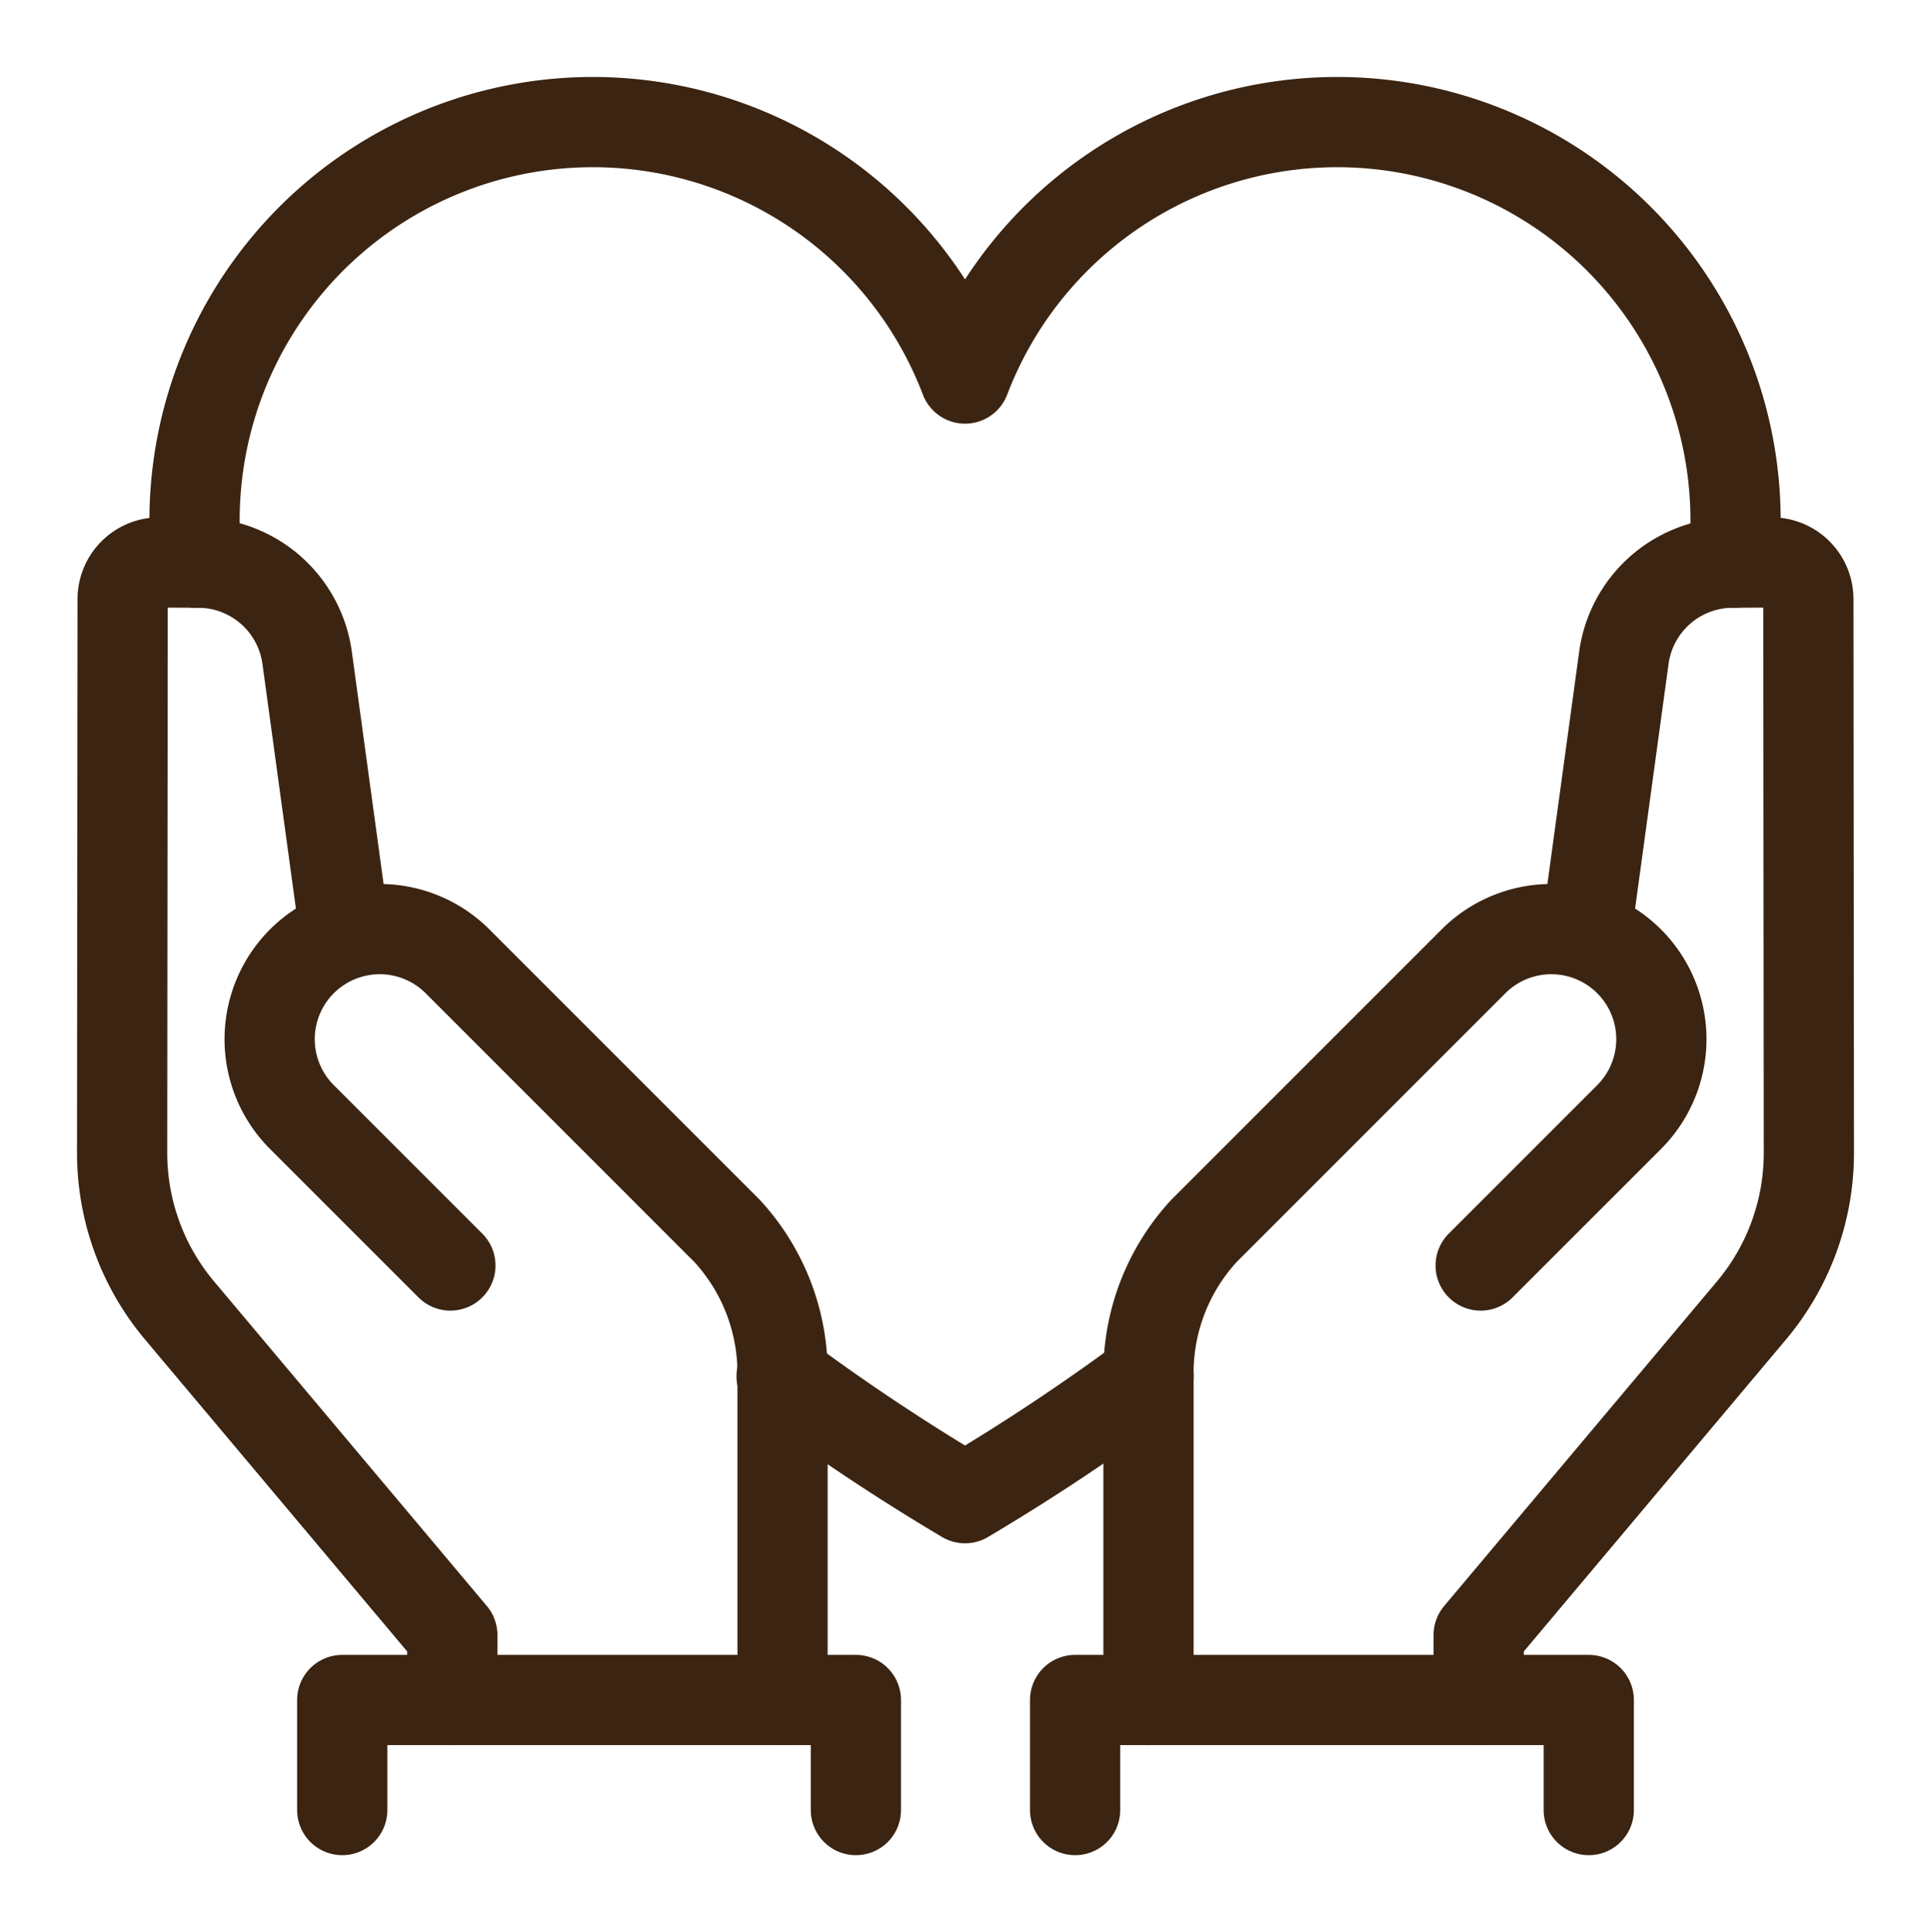
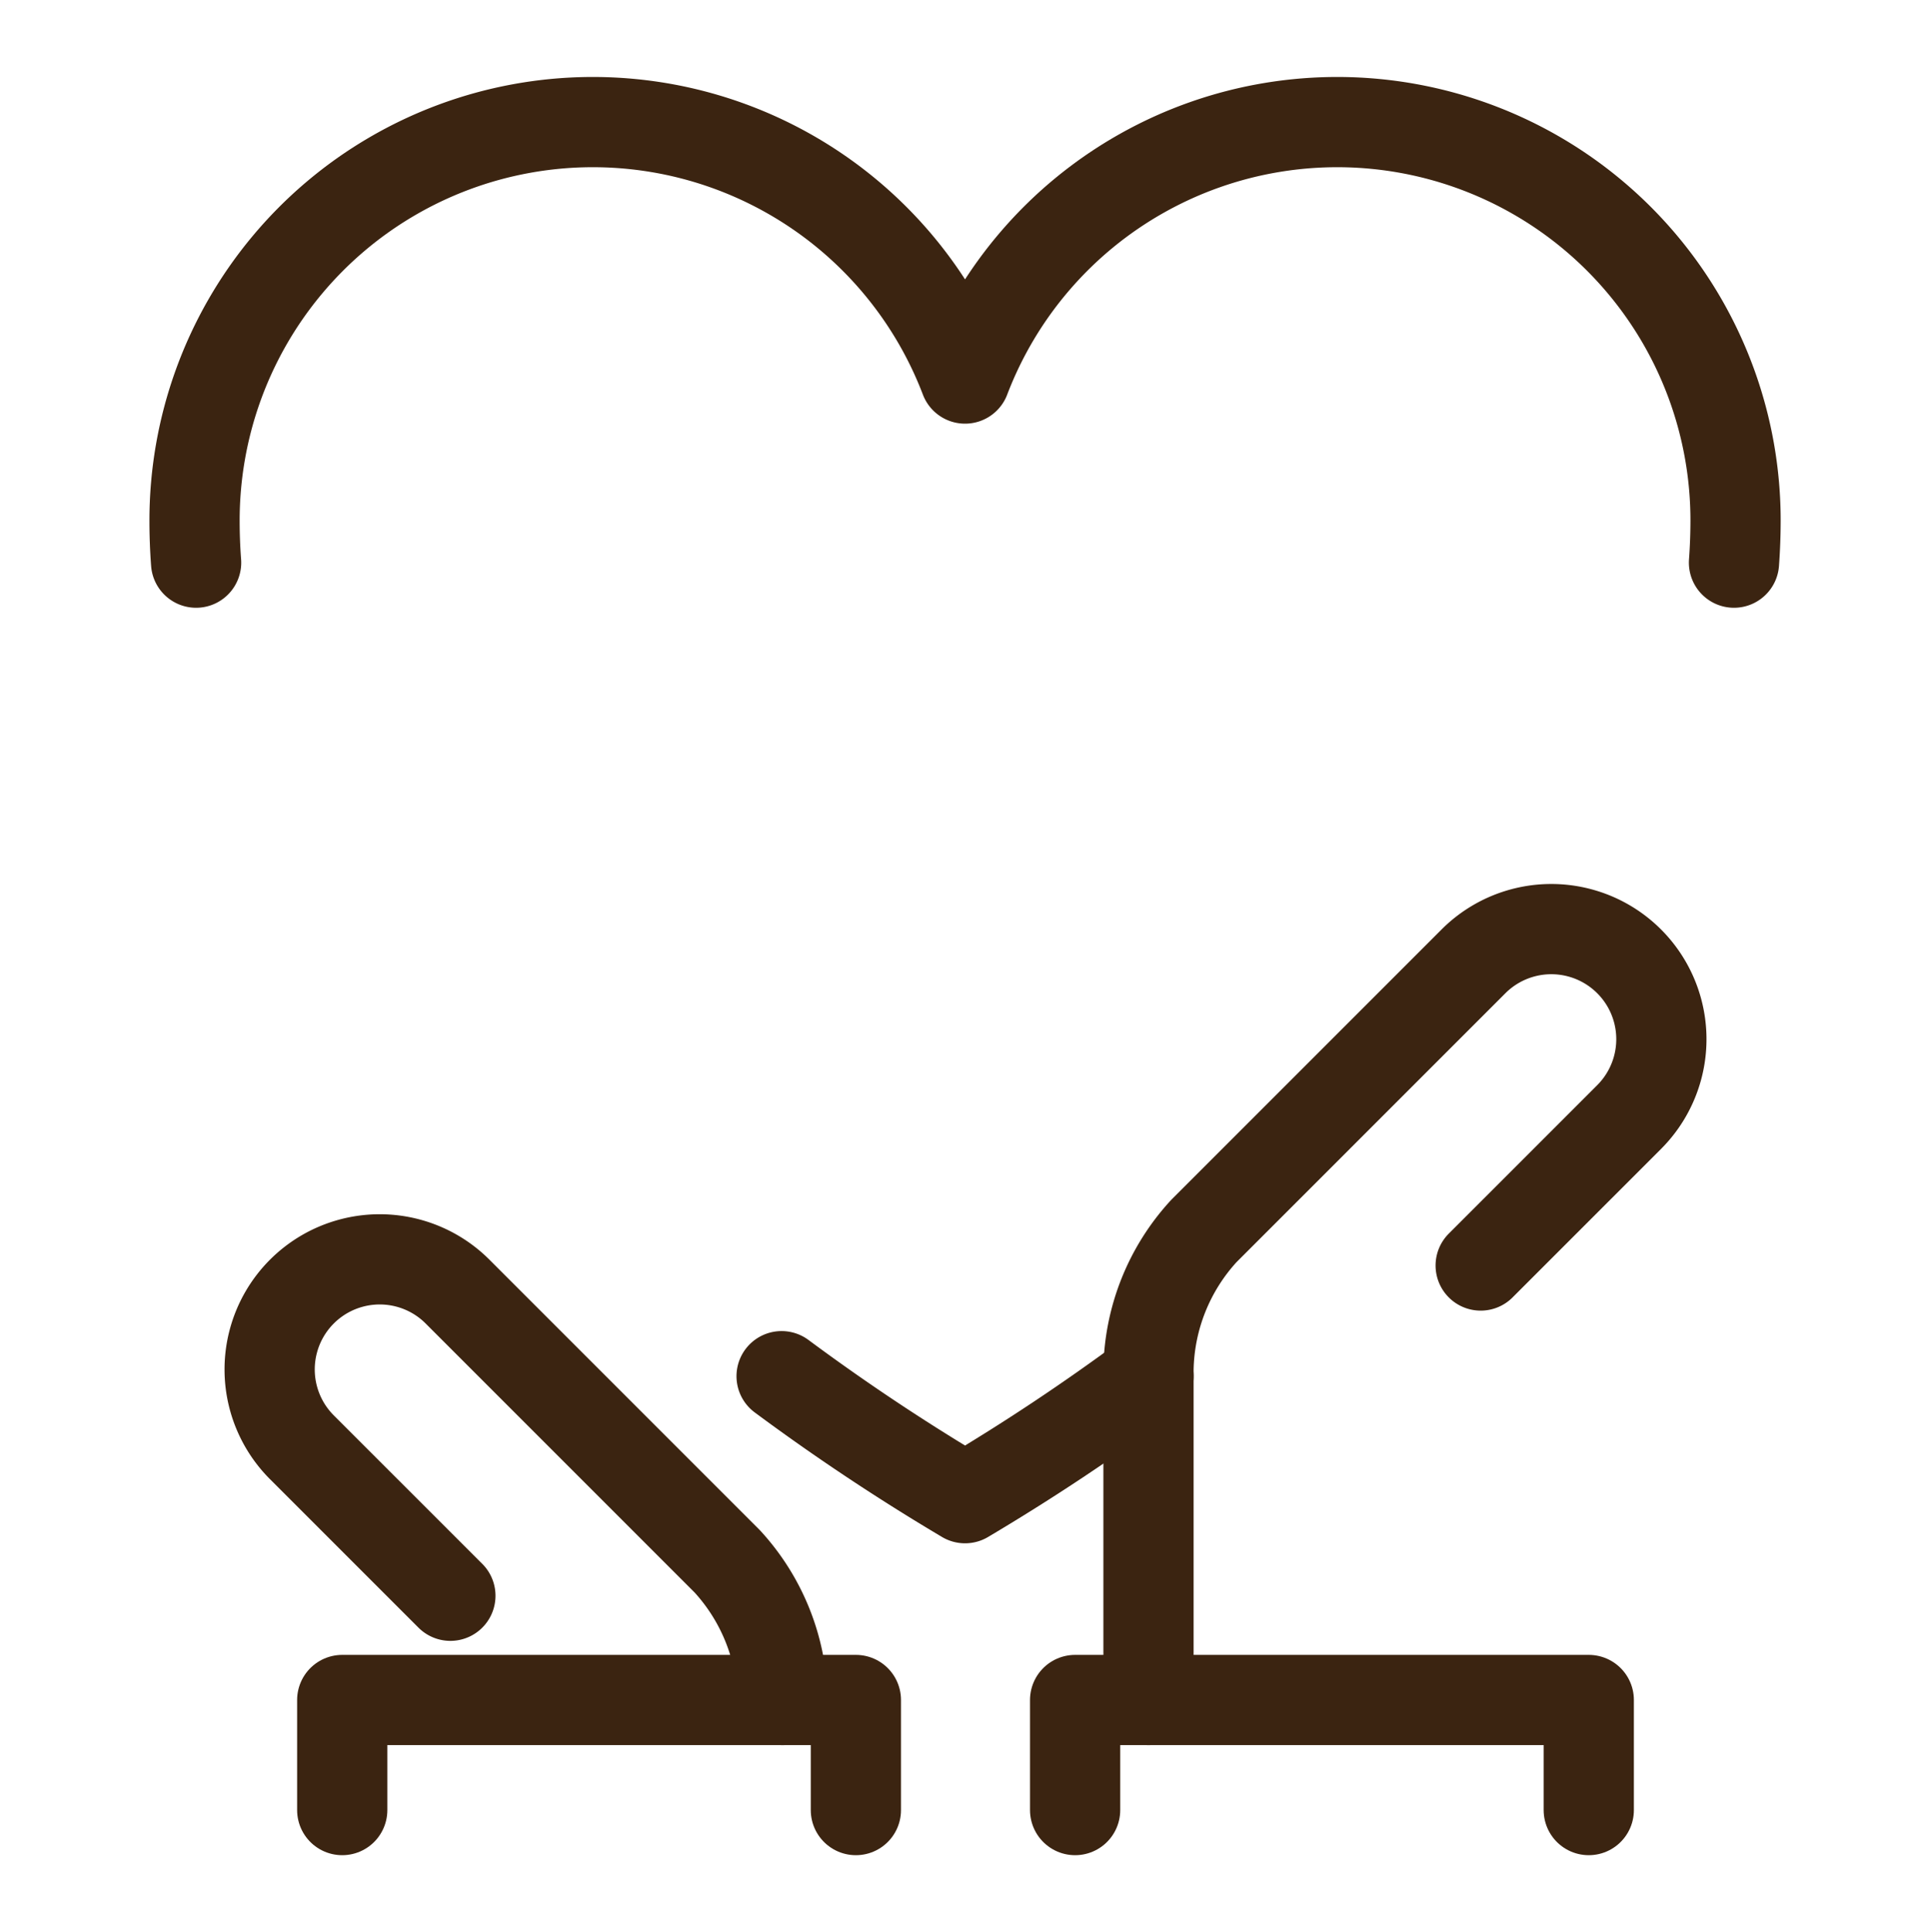
<svg xmlns="http://www.w3.org/2000/svg" width="64.21" height="64.243" viewBox="0 0 64.21 64.243">
  <defs>
    <clipPath id="clip-path">
      <rect id="Rectangle_11910" data-name="Rectangle 11910" width="64.21" height="64.243" fill="none" stroke="#3b2411" stroke-width="3" />
    </clipPath>
  </defs>
  <g id="Group_33744" data-name="Group 33744" transform="translate(2 2)">
    <g id="Group_31956" data-name="Group 31956" transform="translate(-2 -2)" clip-path="url(#clip-path)">
      <path id="Path_20891" data-name="Path 20891" d="M110.669,34.646q.051-.693.052-1.394A13.245,13.245,0,0,0,85.1,28.525a13.245,13.245,0,0,0-25.621,4.727q0,.7.052,1.394" transform="translate(-53.01 -15.939)" fill="none" stroke="#3b2411" stroke-linecap="round" stroke-linejoin="round" stroke-width="3" />
      <path id="Path_20892" data-name="Path 20892" d="M379.479,703.509a71.381,71.381,0,0,0,6.1,4.056,71.392,71.392,0,0,0,6.1-4.056" transform="translate(-353.489 -657.753)" fill="none" stroke="#3b2411" stroke-linecap="round" stroke-linejoin="round" stroke-width="3" />
-       <path id="Path_20893" data-name="Path 20893" d="M759.479,297.821v-2.16l9.069-10.789a8.143,8.143,0,0,0,1.91-5.239l-.017-18.417A1.22,1.22,0,0,0,769.216,260l-1.3.006a3.66,3.66,0,0,0-3.61,3.164l-1.226,8.963" transform="translate(-710.309 -241.299)" fill="none" stroke="#3b2411" stroke-linecap="round" stroke-linejoin="round" stroke-width="3" />
      <path id="Path_20894" data-name="Path 20894" d="M579.479,485.348v-10.98a6.971,6.971,0,0,1,1.844-4.616l8.97-8.97a3.66,3.66,0,0,1,5.176,5.176l-4.944,4.944" transform="translate(-541.289 -428.826)" fill="none" stroke="#3b2411" stroke-linecap="round" stroke-linejoin="round" stroke-width="3" />
      <path id="Path_20895" data-name="Path 20895" d="M539.48,883.66V880h17.08v3.66" transform="translate(-503.73 -823.478)" fill="none" stroke="#3b2411" stroke-linecap="round" stroke-linejoin="round" stroke-width="3" />
-       <path id="Path_20896" data-name="Path 20896" d="M30.979,297.821v-2.16L21.91,284.871A8.144,8.144,0,0,1,20,279.632l.017-18.417A1.22,1.22,0,0,1,21.242,260l1.3.006a3.66,3.66,0,0,1,3.61,3.164l1.226,8.963" transform="translate(-15.939 -241.299)" fill="none" stroke="#3b2411" stroke-linecap="round" stroke-linejoin="round" stroke-width="3" />
-       <path id="Path_20897" data-name="Path 20897" d="M117.332,485.348v-10.98a6.971,6.971,0,0,0-1.844-4.616l-8.97-8.97a3.66,3.66,0,0,0-5.176,5.176l4.945,4.944" transform="translate(-91.311 -428.826)" fill="none" stroke="#3b2411" stroke-linecap="round" stroke-linejoin="round" stroke-width="3" />
+       <path id="Path_20897" data-name="Path 20897" d="M117.332,485.348a6.971,6.971,0,0,0-1.844-4.616l-8.97-8.97a3.66,3.66,0,0,0-5.176,5.176l4.945,4.944" transform="translate(-91.311 -428.826)" fill="none" stroke="#3b2411" stroke-linecap="round" stroke-linejoin="round" stroke-width="3" />
      <path id="Path_20898" data-name="Path 20898" d="M157.06,883.66V880h-17.08v3.66" transform="translate(-128.6 -823.478)" fill="none" stroke="#3b2411" stroke-linecap="round" stroke-linejoin="round" stroke-width="3" />
    </g>
  </g>
</svg>